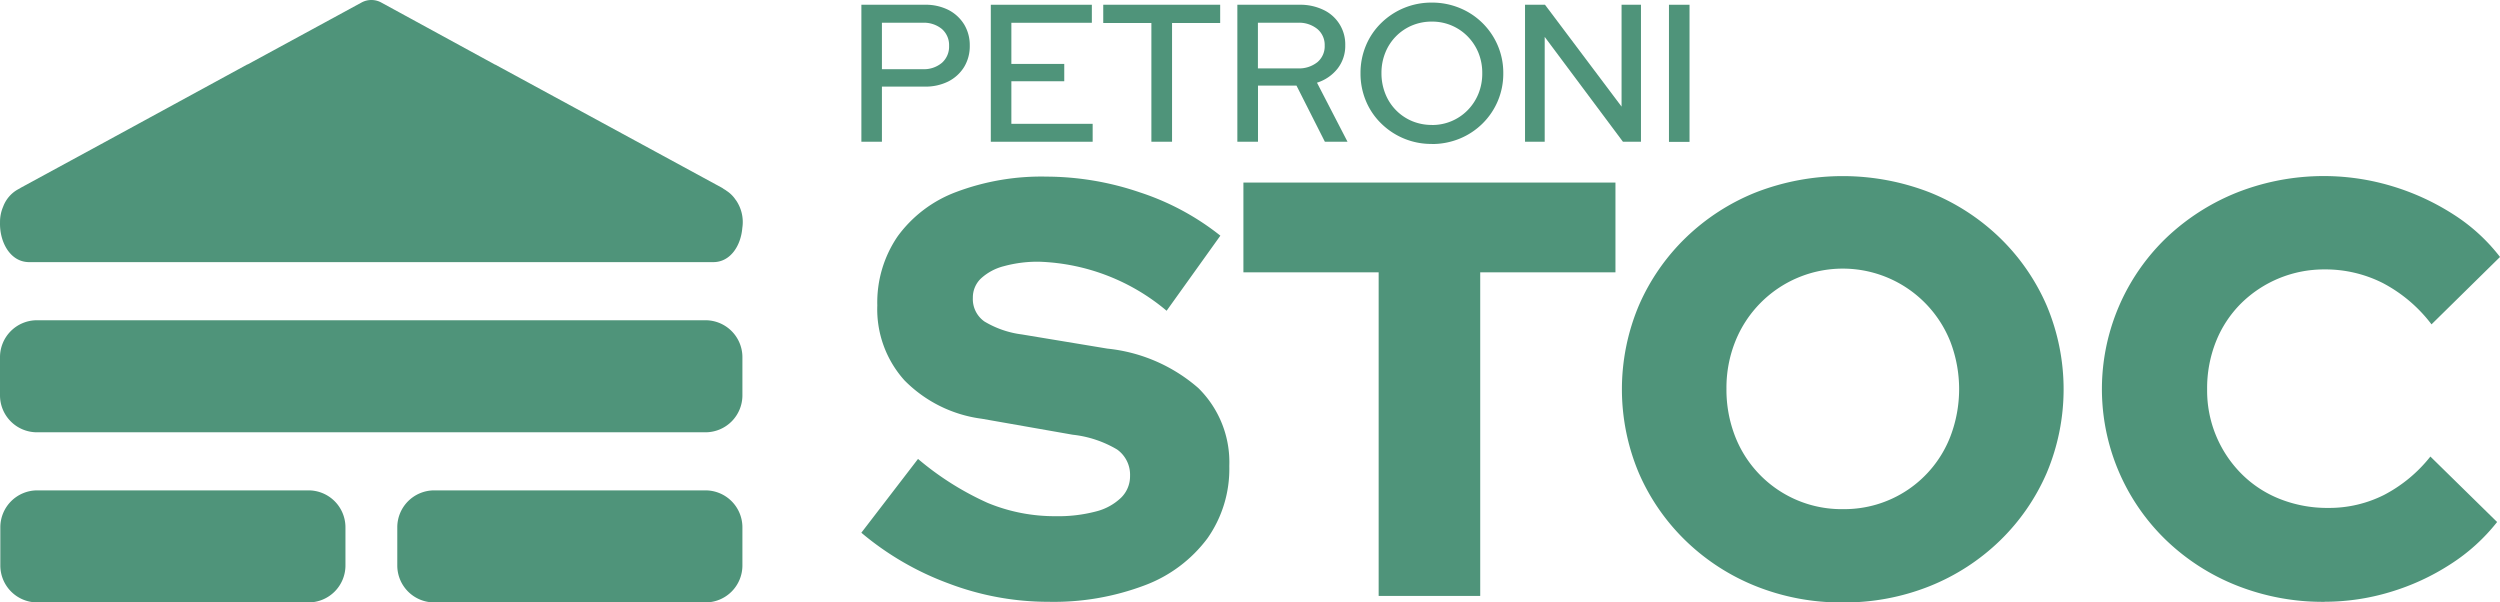
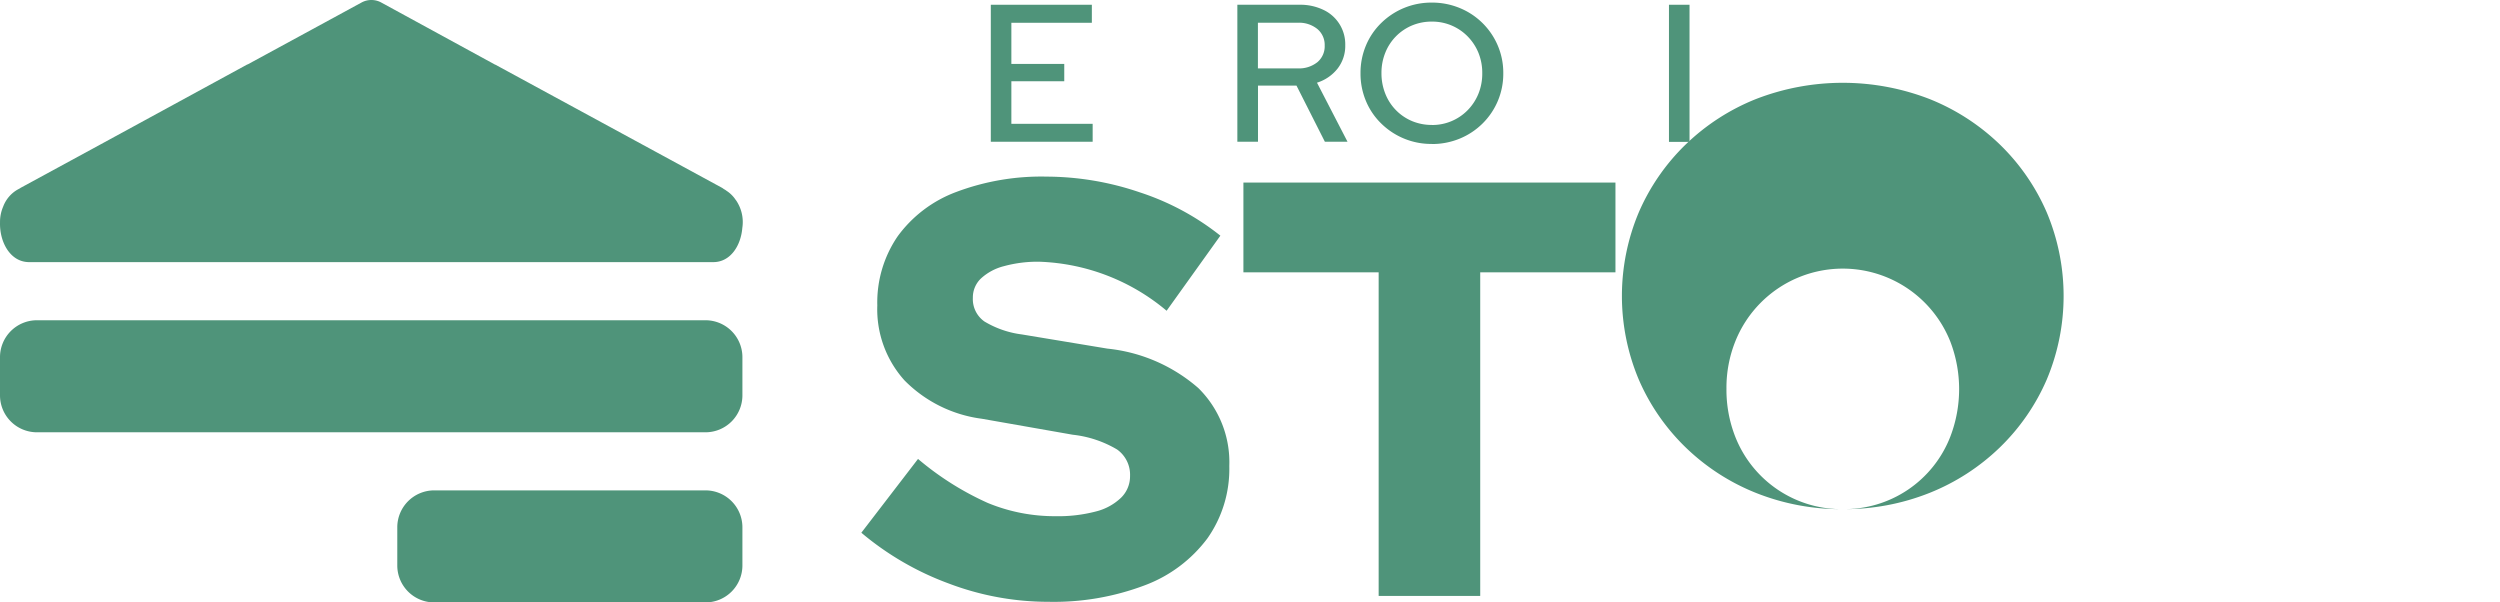
<svg xmlns="http://www.w3.org/2000/svg" width="129.844" height="31.288" viewBox="0 0 129.844 31.288">
  <defs>
    <clipPath id="clip-path">
      <rect id="Rectangle_131" data-name="Rectangle 131" width="129.844" height="31.288" fill="none" />
    </clipPath>
  </defs>
  <g id="Groupe_338" data-name="Groupe 338" clip-path="url(#clip-path)">
-     <path id="Tracé_485" data-name="Tracé 485" d="M52.567,3.631h2.116a1.451,1.451,0,0,0,1-.33,1.12,1.12,0,0,0,.372-.879,1.108,1.108,0,0,0-.372-.877,1.466,1.466,0,0,0-1-.325H52.567ZM51.5,7.4V.285h3.3a2.623,2.623,0,0,1,1.221.269,2.066,2.066,0,0,1,.814.749,2.072,2.072,0,0,1,.294,1.108,2.075,2.075,0,0,1-.294,1.108,2.051,2.051,0,0,1-.819.749,2.634,2.634,0,0,1-1.215.268H52.567V7.4Z" transform="translate(-6.762 -0.038)" fill="#4f947a" />
    <path id="Tracé_486" data-name="Tracé 486" d="M59.238,7.4V.285h5.248v.936h-4.18V3.358h2.747v.9H60.306V6.469h4.222V7.4Z" transform="translate(-7.778 -0.038)" fill="#4f947a" />
-     <path id="Tracé_487" data-name="Tracé 487" d="M68.46,7.4V1.231h-2.5V.285h6.073v.946h-2.5V7.4Z" transform="translate(-8.66 -0.038)" fill="#4f947a" />
    <path id="Tracé_488" data-name="Tracé 488" d="M75.046,3.59h2.076a1.522,1.522,0,0,0,1.011-.321,1.075,1.075,0,0,0,.381-.87,1.074,1.074,0,0,0-.381-.855,1.51,1.51,0,0,0-1.011-.325H75.046ZM73.978,7.4V.285H77.2A2.768,2.768,0,0,1,78.447.55a1.971,1.971,0,0,1,1.135,1.841,1.909,1.909,0,0,1-.4,1.211,2.192,2.192,0,0,1-1.068.731L79.7,7.4H78.524L77.05,4.485h-2V7.4Z" transform="translate(-9.713 -0.038)" fill="#4f947a" />
    <path id="Tracé_489" data-name="Tracé 489" d="M85.056,6.513a2.562,2.562,0,0,0,1.85-.769,2.618,2.618,0,0,0,.559-.852,2.769,2.769,0,0,0,.2-1.063,2.756,2.756,0,0,0-.2-1.069,2.636,2.636,0,0,0-.559-.848,2.571,2.571,0,0,0-1.85-.769,2.625,2.625,0,0,0-1.038.2,2.556,2.556,0,0,0-1.388,1.413,2.776,2.776,0,0,0-.2,1.059,2.848,2.848,0,0,0,.2,1.074A2.551,2.551,0,0,0,84.018,6.31a2.64,2.64,0,0,0,1.038.2m-.011.987a3.7,3.7,0,0,1-2.629-1.063,3.5,3.5,0,0,1-.793-1.17,3.664,3.664,0,0,1-.281-1.438,3.67,3.67,0,0,1,.281-1.439,3.522,3.522,0,0,1,.793-1.17A3.713,3.713,0,0,1,85.044.156a3.745,3.745,0,0,1,1.449.281,3.641,3.641,0,0,1,1.979,1.953,3.611,3.611,0,0,1,.285,1.439,3.623,3.623,0,0,1-1.078,2.608,3.656,3.656,0,0,1-1.186.784,3.745,3.745,0,0,1-1.449.28" transform="translate(-10.68 -0.021)" fill="#4f947a" />
-     <path id="Tracé_490" data-name="Tracé 490" d="M91.178,7.4V.285h1.038l3.976,5.29V.285H97.2V7.4h-.936L92.2,1.954V7.4Z" transform="translate(-11.972 -0.038)" fill="#4f947a" />
    <rect id="Rectangle_130" data-name="Rectangle 130" width="1.068" height="7.122" transform="translate(86.682 0.247)" fill="#4f947a" />
    <path id="Tracé_491" data-name="Tracé 491" d="M61.19,32.644a14.61,14.61,0,0,1-5.152-.951,15.161,15.161,0,0,1-4.54-2.637l2.944-3.833a15.254,15.254,0,0,0,3.62,2.285,9.1,9.1,0,0,0,3.527.689,7.684,7.684,0,0,0,2.085-.244,2.9,2.9,0,0,0,1.32-.722,1.555,1.555,0,0,0,.46-1.119,1.608,1.608,0,0,0-.674-1.38,5.724,5.724,0,0,0-2.3-.766l-4.723-.83a6.88,6.88,0,0,1-4.018-1.993,5.522,5.522,0,0,1-1.412-3.894,6.076,6.076,0,0,1,1.058-3.589,6.624,6.624,0,0,1,3.036-2.3,12.556,12.556,0,0,1,4.709-.8,15.115,15.115,0,0,1,4.815.812,13.389,13.389,0,0,1,4.2,2.255l-2.792,3.9a10.822,10.822,0,0,0-6.593-2.546,6.6,6.6,0,0,0-1.856.23,2.764,2.764,0,0,0-1.2.645,1.36,1.36,0,0,0-.414,1,1.421,1.421,0,0,0,.6,1.228,5,5,0,0,0,1.948.673l4.446.737A8.5,8.5,0,0,1,69,21.542a5.4,5.4,0,0,1,1.609,4.048,6.263,6.263,0,0,1-1.135,3.756,7.208,7.208,0,0,1-3.251,2.438,13.342,13.342,0,0,1-5.03.859" transform="translate(-6.762 -1.387)" fill="#4f947a" />
    <path id="Tracé_492" data-name="Tracé 492" d="M81.365,32.384V15.577H74.341V10.915H93.664v4.662H86.64V32.384Z" transform="translate(-9.761 -1.433)" fill="#4f947a" />
-     <path id="Tracé_493" data-name="Tracé 493" d="M108.442,27.825a5.9,5.9,0,0,0,5.582-3.757,6.892,6.892,0,0,0,0-4.953,6.011,6.011,0,0,0-11.165,0,6.472,6.472,0,0,0-.459,2.454,6.671,6.671,0,0,0,.459,2.5,5.929,5.929,0,0,0,5.582,3.757m0,4.846a11.916,11.916,0,0,1-4.509-.844,11.221,11.221,0,0,1-3.649-2.361,10.957,10.957,0,0,1-2.438-3.528,11.2,11.2,0,0,1,0-8.678,10.97,10.97,0,0,1,2.438-3.529,11.233,11.233,0,0,1,3.649-2.36,12.471,12.471,0,0,1,9.017,0,11.252,11.252,0,0,1,3.649,2.36,10.97,10.97,0,0,1,2.438,3.529,11.2,11.2,0,0,1,0,8.678,10.957,10.957,0,0,1-2.438,3.528,11.24,11.24,0,0,1-3.649,2.361,11.923,11.923,0,0,1-4.509.844" transform="translate(-12.732 -1.382)" fill="#4f947a" />
-     <path id="Tracé_494" data-name="Tracé 494" d="M137.242,32.64a12.116,12.116,0,0,1-4.555-.844,11.3,11.3,0,0,1-3.665-2.346,10.9,10.9,0,0,1,.016-15.734,11.522,11.522,0,0,1,3.68-2.346,12.286,12.286,0,0,1,8.021-.321,12.574,12.574,0,0,1,3.173,1.457,9.447,9.447,0,0,1,2.438,2.222l-3.557,3.5a7.627,7.627,0,0,0-2.531-2.146,6.606,6.606,0,0,0-3.02-.707,6.127,6.127,0,0,0-4.354,1.779,5.853,5.853,0,0,0-1.289,1.964,6.545,6.545,0,0,0-.46,2.484,6.119,6.119,0,0,0,1.795,4.4,5.827,5.827,0,0,0,1.993,1.3,6.675,6.675,0,0,0,2.5.46,6.335,6.335,0,0,0,2.9-.674,7.463,7.463,0,0,0,2.407-1.994l3.466,3.4a9.8,9.8,0,0,1-2.424,2.193,12.117,12.117,0,0,1-3.127,1.443,11.783,11.783,0,0,1-3.405.506" transform="translate(-16.506 -1.382)" fill="#4f947a" />
+     <path id="Tracé_493" data-name="Tracé 493" d="M108.442,27.825a5.9,5.9,0,0,0,5.582-3.757,6.892,6.892,0,0,0,0-4.953,6.011,6.011,0,0,0-11.165,0,6.472,6.472,0,0,0-.459,2.454,6.671,6.671,0,0,0,.459,2.5,5.929,5.929,0,0,0,5.582,3.757a11.916,11.916,0,0,1-4.509-.844,11.221,11.221,0,0,1-3.649-2.361,10.957,10.957,0,0,1-2.438-3.528,11.2,11.2,0,0,1,0-8.678,10.97,10.97,0,0,1,2.438-3.529,11.233,11.233,0,0,1,3.649-2.36,12.471,12.471,0,0,1,9.017,0,11.252,11.252,0,0,1,3.649,2.36,10.97,10.97,0,0,1,2.438,3.529,11.2,11.2,0,0,1,0,8.678,10.957,10.957,0,0,1-2.438,3.528,11.24,11.24,0,0,1-3.649,2.361,11.923,11.923,0,0,1-4.509.844" transform="translate(-12.732 -1.382)" fill="#4f947a" />
    <path id="Tracé_495" data-name="Tracé 495" d="M36.64,24.966H1.92A1.919,1.919,0,0,1,0,23.047V21.066A1.919,1.919,0,0,1,1.92,19.147H36.64a1.919,1.919,0,0,1,1.919,1.919v1.981a1.919,1.919,0,0,1-1.919,1.919" transform="translate(0 -2.514)" fill="#4f947a" />
-     <path id="Tracé_496" data-name="Tracé 496" d="M16.026,35.138H1.939A1.919,1.919,0,0,1,.02,33.219V31.238a1.919,1.919,0,0,1,1.919-1.919H16.026a1.919,1.919,0,0,1,1.919,1.919v1.981a1.919,1.919,0,0,1-1.919,1.919" transform="translate(-0.003 -3.85)" fill="#4f947a" />
    <path id="Tracé_497" data-name="Tracé 497" d="M39.759,35.138H25.672a1.919,1.919,0,0,1-1.919-1.919V31.238a1.919,1.919,0,0,1,1.919-1.919H39.759a1.919,1.919,0,0,1,1.919,1.919v1.981a1.919,1.919,0,0,1-1.919,1.919" transform="translate(-3.119 -3.85)" fill="#4f947a" />
    <path id="Tracé_498" data-name="Tracé 498" d="M38.222,10.4a1.65,1.65,0,0,0-.394-.425.828.828,0,0,0-.073-.05,1.273,1.273,0,0,0-.12-.083l-.027-.014c-.036-.023-.069-.052-.109-.074l-11.782-6.4-.01,0L19.811.136a1.067,1.067,0,0,0-1.043,0L12.854,3.351l0-.009L5.2,7.512,1.078,9.752c-.014.008-.024.019-.038.027L.926,9.84a1.706,1.706,0,0,0-.765.9,2,2,0,0,0-.16.807c-.029,1.022.528,2.067,1.513,2.067H37.047c.892,0,1.432-.856,1.507-1.774a2,2,0,0,0-.332-1.446" transform="translate(0 0)" fill="#4f947a" />
  </g>
</svg>